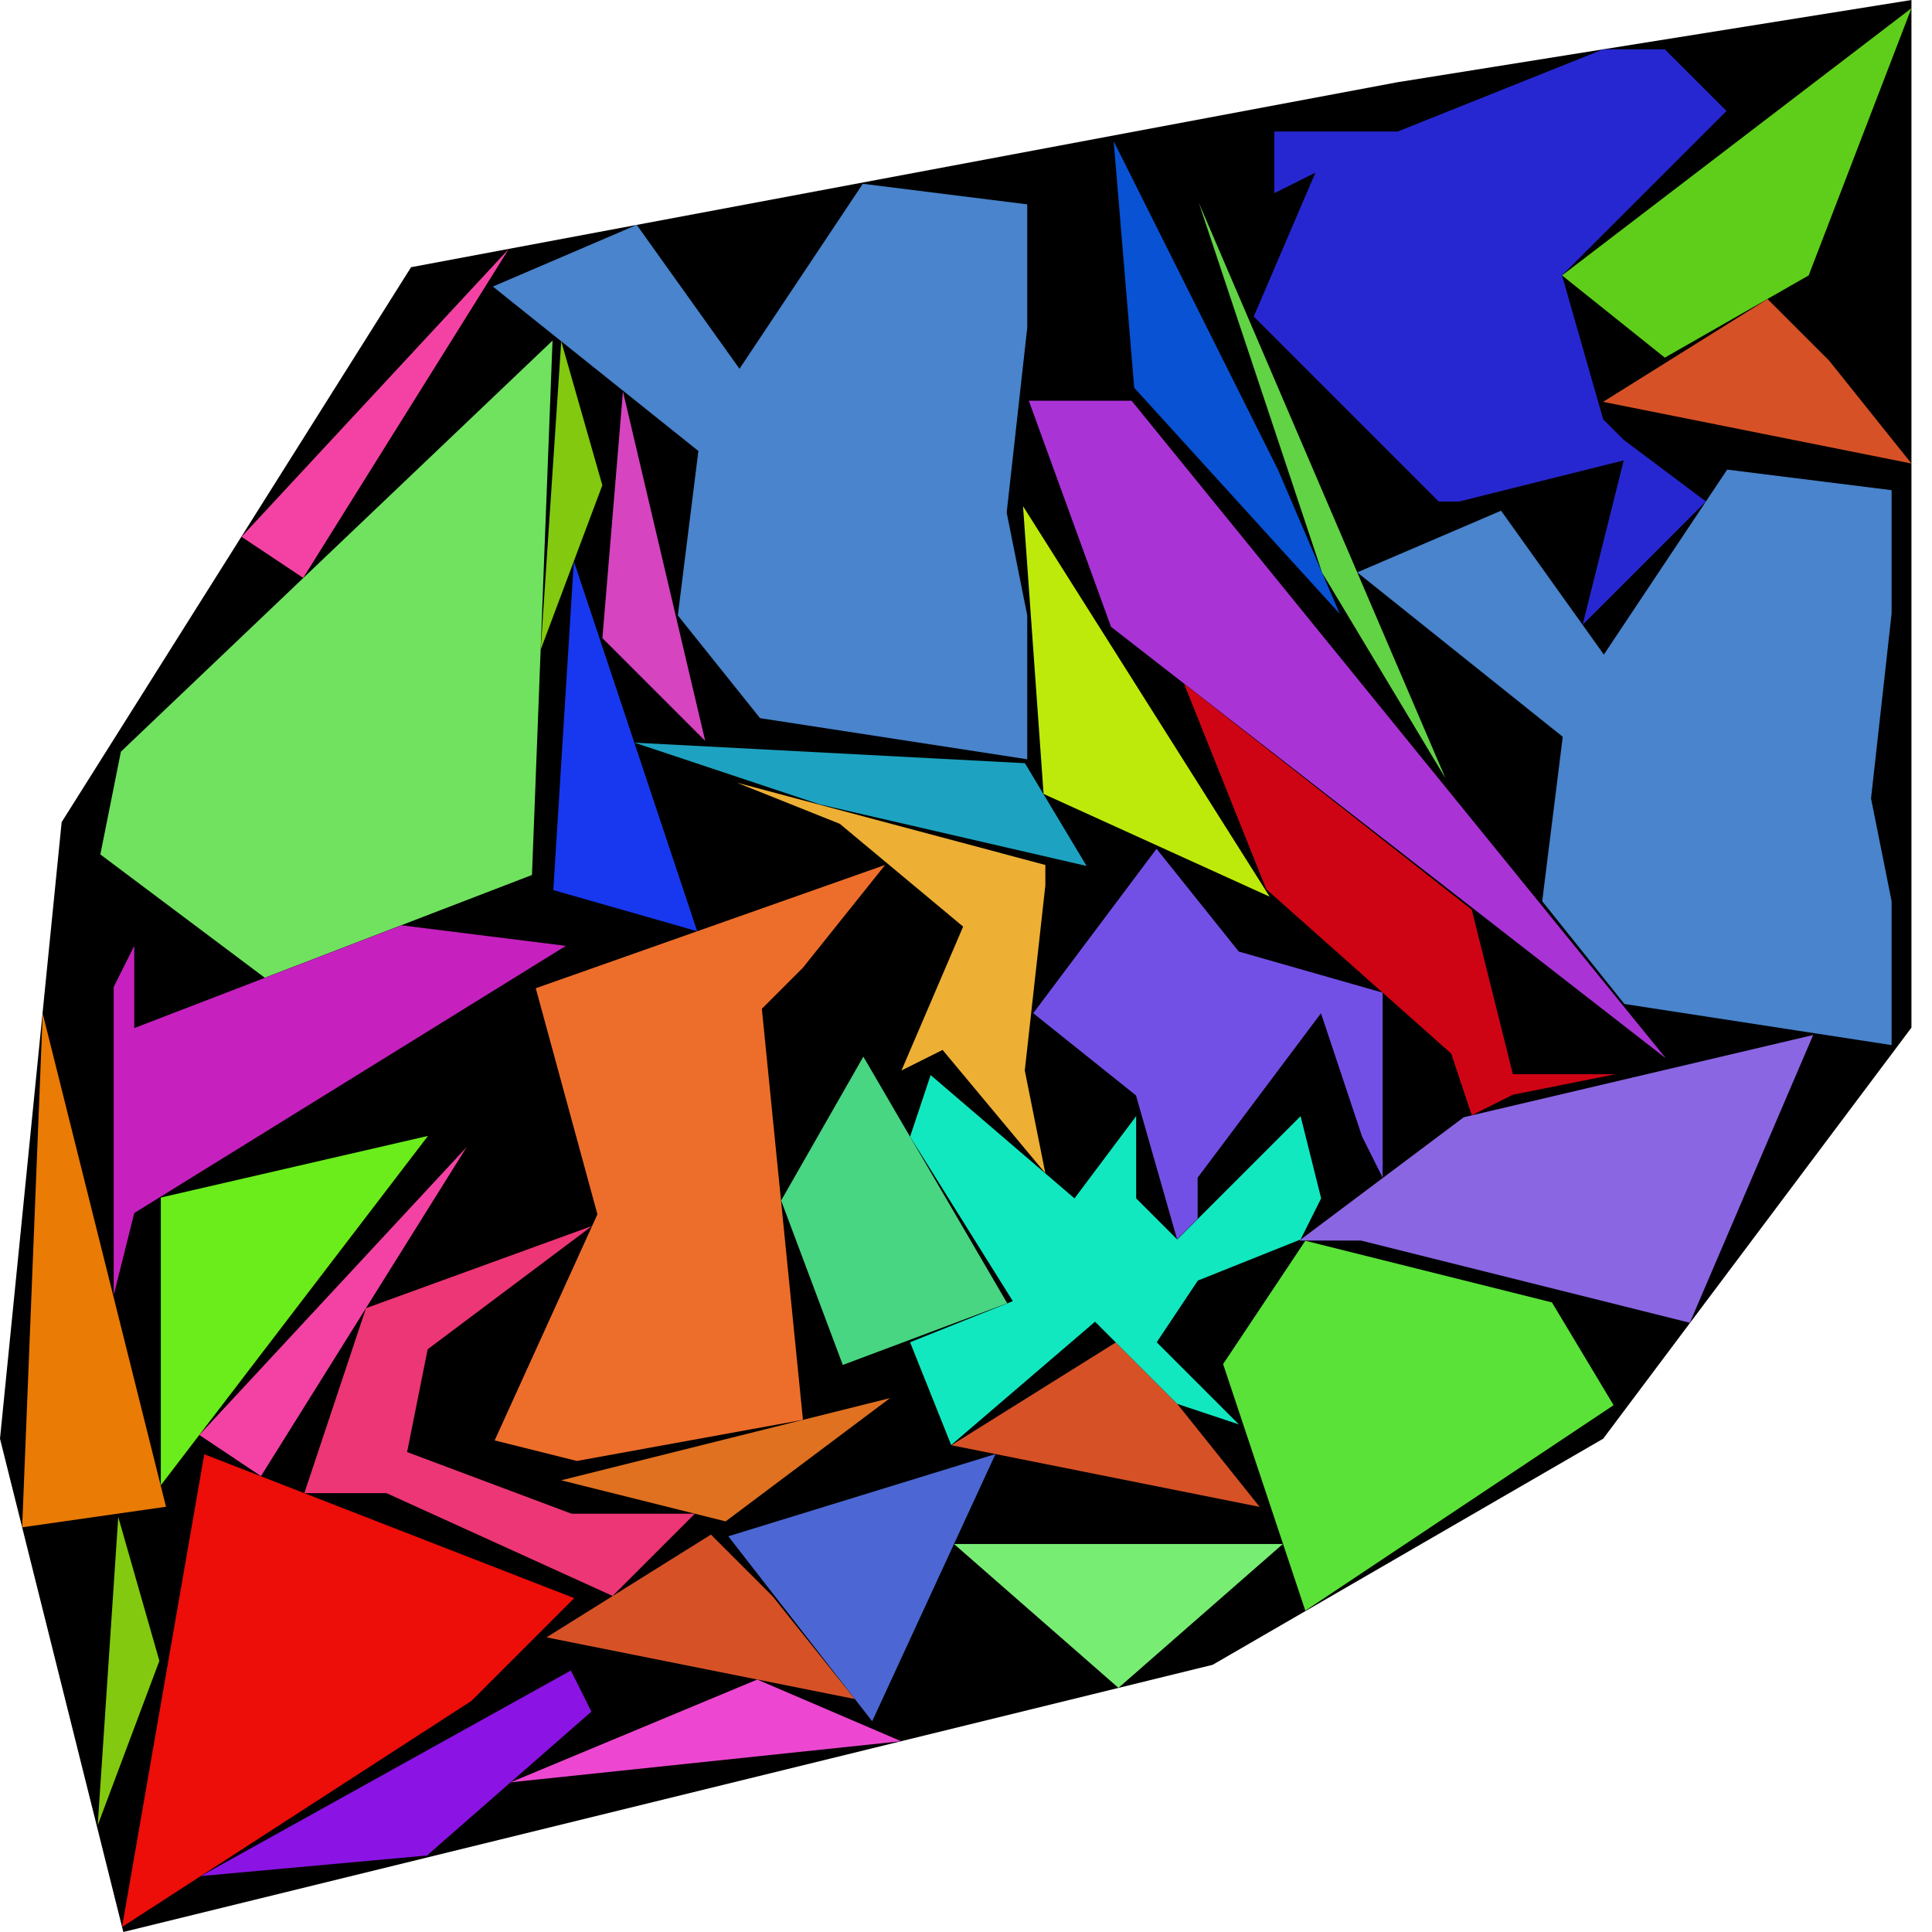
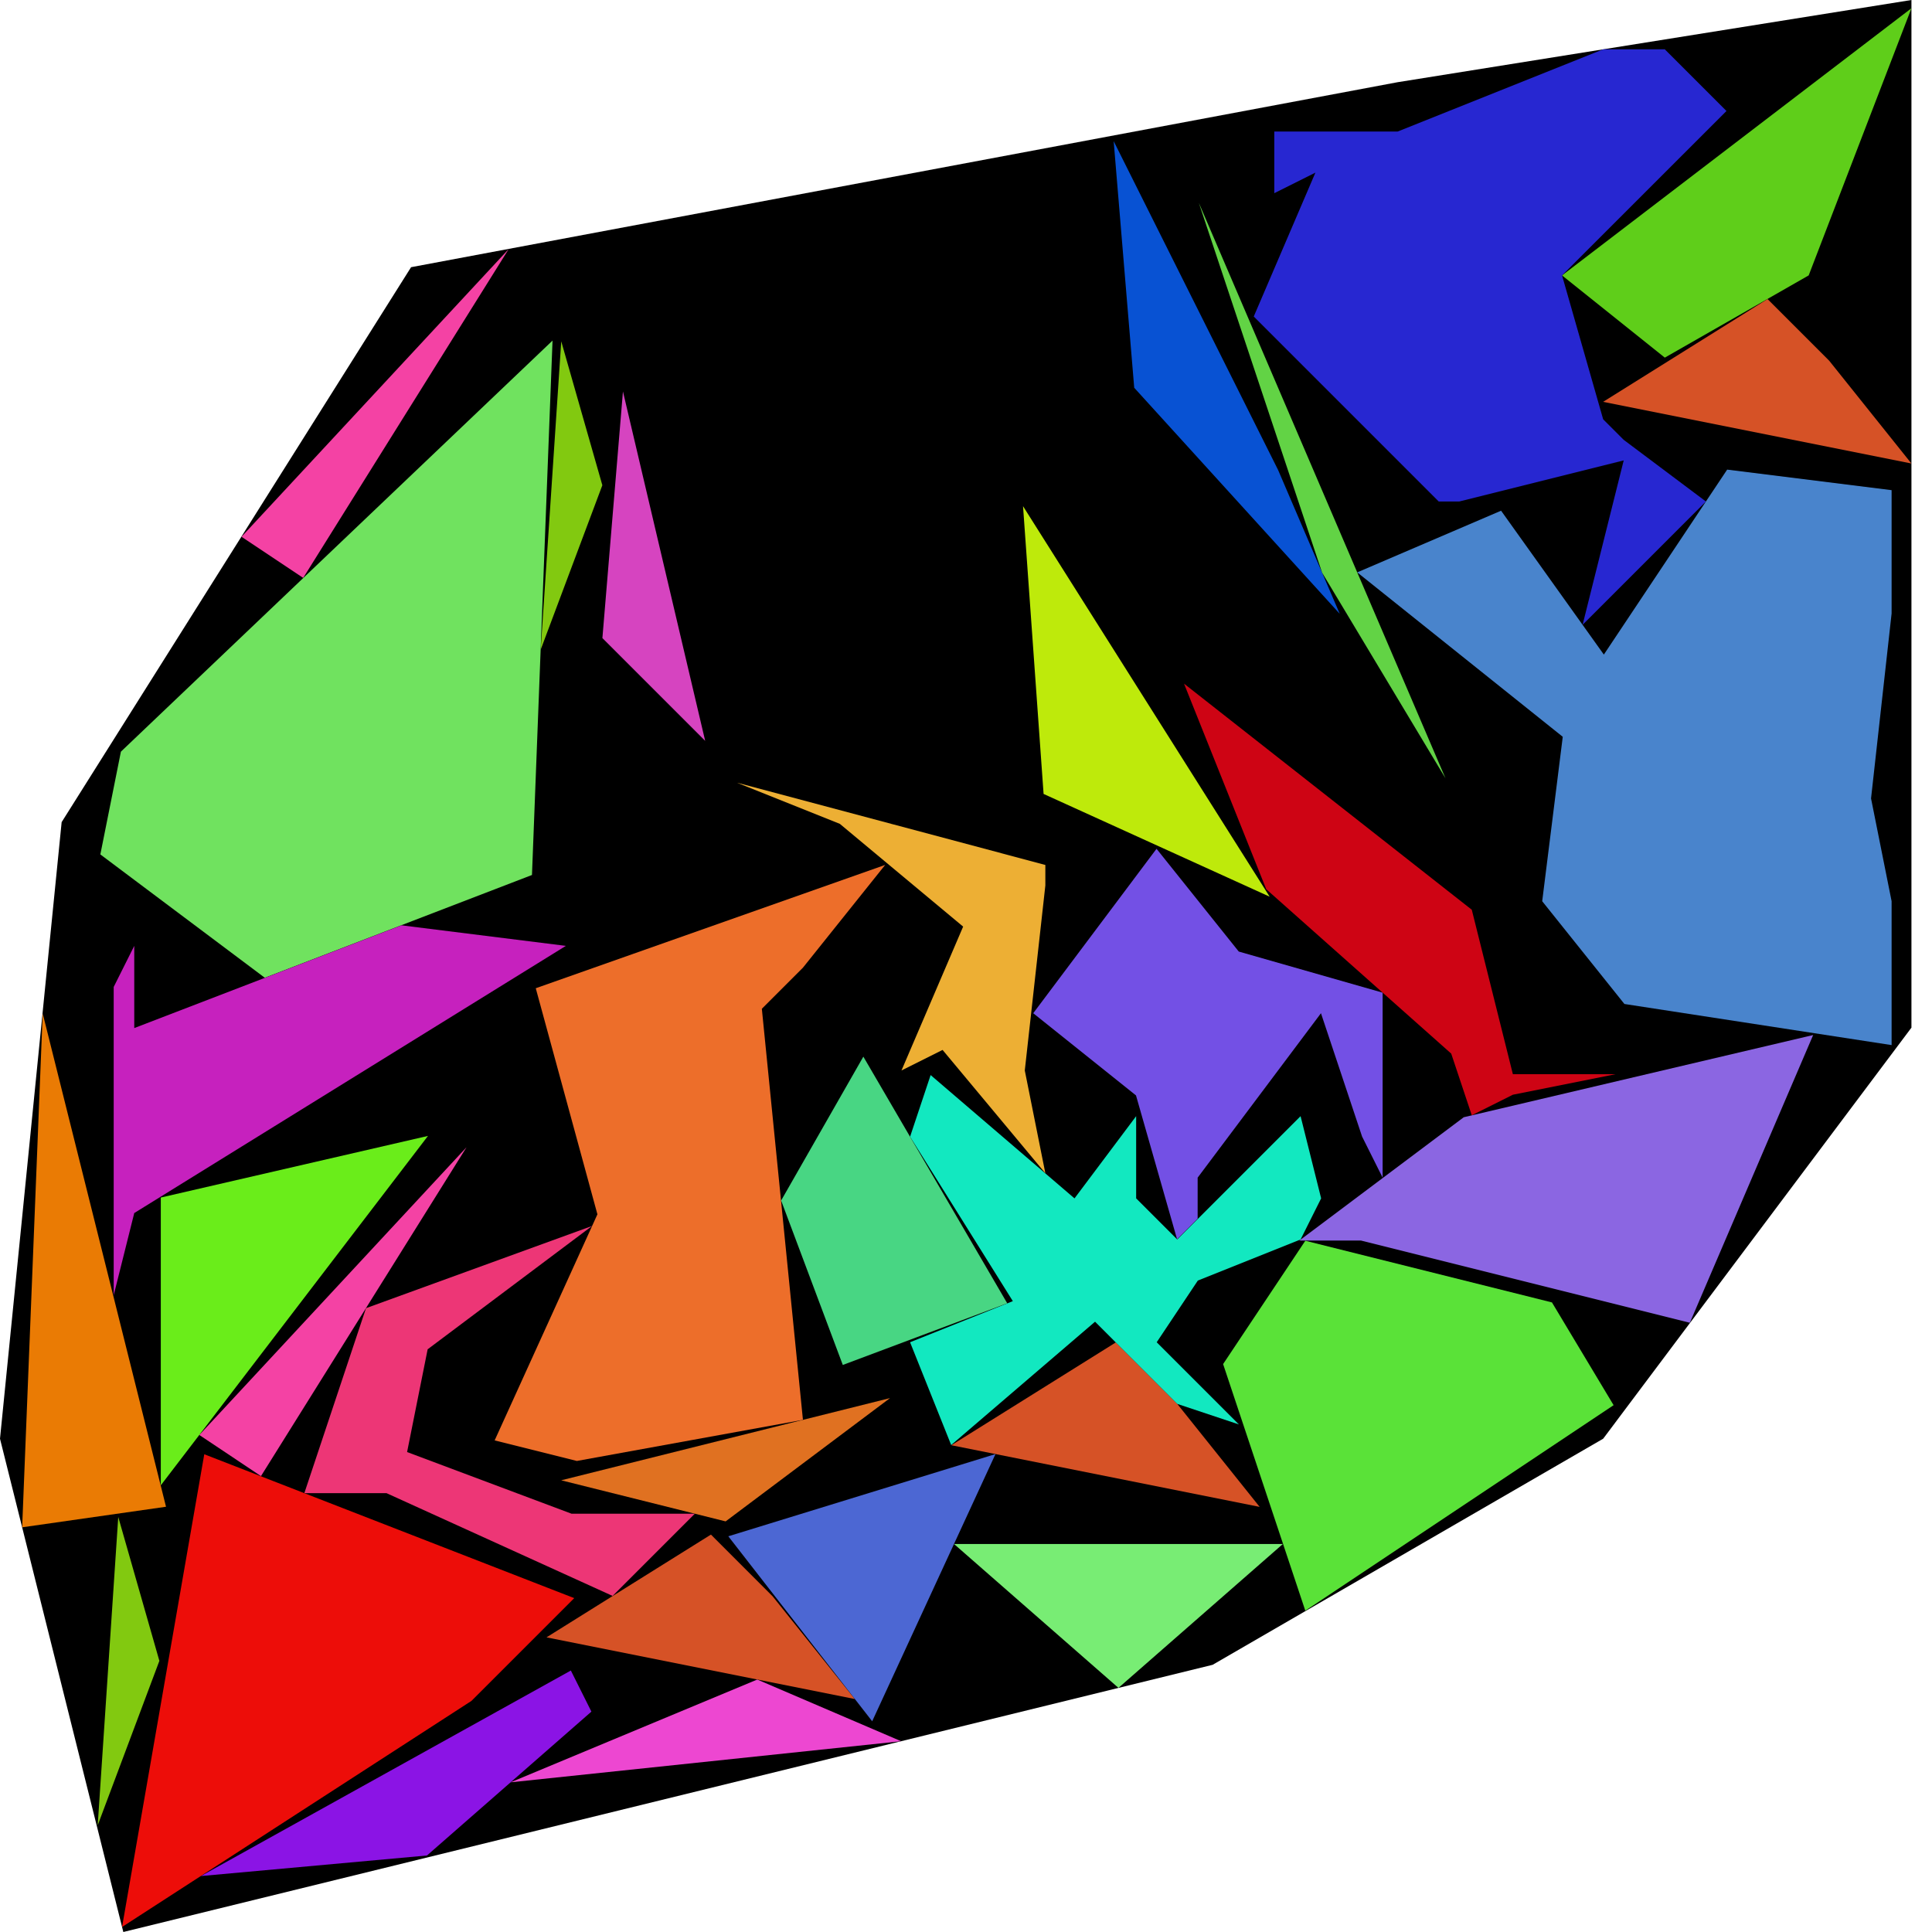
<svg xmlns="http://www.w3.org/2000/svg" id="zoom-svg" viewBox="0 0 100 100" width="100%" height="100%" teamName="SmartPlacer" nbItem="37" value="83" best="83" nameSolution="random_rcf1_477eb796_50.cgshop2024_instance.sol83.json" areacontainer="6.3905e+13" areaoccupied="4.4685e+13">
  <polygon points="6.383,100 0,74.468 3.191,42.553 21.277,13.83 72.34,4.255 98.936,0 98.936,53.191 82.979,74.468 62.766,86.17 " fill="black" stroke-width="0.5" />
  <polygon points="26.331,12.89 15.693,29.911 12.501,27.783 " fill="rgb(244,66,164)" colorValue="rgb(0,255,0)" colorValueArea="rgb(117,137,0)" colorIndice="rgb(244,66,164)" />
  <polygon points="24.147,59.381 13.508,76.403 10.317,74.275 " fill="rgb(244,66,164)" colorValue="rgb(0,255,0)" colorValueArea="rgb(117,137,0)" colorIndice="rgb(244,66,164)" />
  <polygon points="46.642,90.125 26.429,92.252 39.195,86.933 " fill="rgb(237,71,209)" colorValue="rgb(0,255,0)" colorValueArea="rgb(123,131,0)" colorIndice="rgb(237,71,209)" />
  <polygon points="39.989,82.622 44.245,87.941 28.287,84.749 36.798,79.43 " fill="rgb(214,82,38)" colorValue="rgb(0,255,0)" colorValueArea="rgb(164,90,0)" colorIndice="rgb(214,82,38)" />
  <polygon points="94.679,18.671 98.934,23.99 82.977,20.799 91.487,15.479 " fill="rgb(214,82,38)" colorValue="rgb(0,255,0)" colorValueArea="rgb(164,90,0)" colorIndice="rgb(214,82,38)" />
  <polygon points="60.944,72.677 65.199,77.996 49.242,74.805 57.752,69.485 " fill="rgb(214,82,38)" colorValue="rgb(0,255,0)" colorValueArea="rgb(164,90,0)" colorIndice="rgb(214,82,38)" />
  <polygon points="66.401,79.917 57.891,87.364 49.38,79.917 " fill="rgb(120,237,116)" colorValue="rgb(0,255,0)" colorValueArea="rgb(172,82,0)" colorIndice="rgb(120,237,116)" />
  <polygon points="65.718,46.413 54.016,41.094 52.952,26.2 " fill="rgb(190,234,11)" colorValue="rgb(0,255,0)" colorValueArea="rgb(193,61,0)" colorIndice="rgb(190,234,11)" />
-   <polygon points="29.702,29.05 36.085,48.199 28.639,46.071 " fill="rgb(23,56,239)" colorValue="rgb(127,127,0)" colorValueArea="rgb(201,53,0)" colorIndice="rgb(23,56,239)" />
  <polygon points="30.646,63.456 22.135,69.839 21.071,75.158 29.582,78.349 31.709,78.349 35.965,78.349 31.709,82.605 20.007,77.286 17.88,77.286 15.752,77.286 18.944,67.711 " fill="rgb(237,54,118)" colorValue="rgb(0,255,0)" colorValueArea="rgb(203,51,0)" colorIndice="rgb(237,54,118)" />
  <polygon points="8.323,76.879 8.323,61.985 22.153,58.794 " fill="rgb(106,237,26)" colorValue="rgb(0,255,0)" colorValueArea="rgb(205,49,0)" colorIndice="rgb(106,237,26)" />
  <polygon points="37.558,78.747 29.047,76.62 46.068,72.365 " fill="rgb(224,113,33)" colorValue="rgb(255,0,0)" colorValueArea="rgb(208,46,0)" colorIndice="rgb(224,113,33)" />
  <polygon points="32.244,20.262 36.5,38.347 31.18,33.028 " fill="rgb(214,68,192)" colorValue="rgb(255,0,0)" colorValueArea="rgb(208,46,0)" colorIndice="rgb(214,68,192)" />
  <polygon points="8.593,77.989 1.147,79.053 2.21,52.457 " fill="rgb(234,123,4)" colorValue="rgb(127,127,0)" colorValueArea="rgb(221,33,0)" colorIndice="rgb(234,123,4)" />
  <polygon points="93.617,14.255 86.17,18.511 80.851,14.255 98.936,0.426 " fill="rgb(95,206,26)" colorValue="rgb(127,127,0)" colorValueArea="rgb(226,28,0)" colorIndice="rgb(95,206,26)" />
-   <polygon points="53.05,39.503 56.241,44.822 42.411,41.63 32.837,38.439 " fill="rgb(29,163,193)" colorValue="rgb(255,0,0)" colorValueArea="rgb(227,27,0)" colorIndice="rgb(29,163,193)" />
  <polygon points="30.611,88.593 22.1,96.04 10.398,97.104 29.547,86.466 " fill="rgb(139,20,229)" colorValue="rgb(255,0,0)" colorValueArea="rgb(230,24,0)" colorIndice="rgb(139,20,229)" />
  <polygon points="66.154,24.326 69.346,31.773 58.707,20.071 57.643,7.305 " fill="rgb(8,82,211)" colorValue="rgb(255,0,0)" colorValueArea="rgb(230,24,0)" colorIndice="rgb(8,82,211)" />
  <polygon points="71.565,51.38 71.565,59.891 71.565,60.955 70.501,58.827 68.373,52.444 61.99,60.955 61.99,63.082 60.926,64.146 58.799,56.699 53.48,52.444 59.862,43.933 64.118,49.252 " fill="rgb(115,80,229)" colorValue="rgb(127,127,0)" colorValueArea="rgb(233,21,0)" colorIndice="rgb(115,80,229)" />
  <polygon points="54.107,45.833 53.043,55.408 54.107,60.727 48.788,54.344 46.66,55.408 49.852,47.961 43.469,42.642 38.15,40.514 54.107,44.77 " fill="rgb(237,175,52)" colorValue="rgb(255,0,0)" colorValueArea="rgb(235,19,0)" colorIndice="rgb(237,175,52)" />
  <polygon points="47.105,58.836 48.169,55.645 55.616,62.028 58.807,57.772 58.807,62.028 60.935,64.155 67.318,57.772 68.382,62.028 67.318,64.155 61.999,66.283 59.871,69.475 64.126,73.73 60.935,72.666 56.68,68.411 49.233,74.794 47.105,69.475 52.424,67.347 " fill="rgb(18,232,192)" colorValue="rgb(127,127,0)" colorValueArea="rgb(236,18,0)" colorIndice="rgb(18,232,192)" />
  <polygon points="29.722,82.719 24.403,88.038 6.318,99.74 10.573,75.272 " fill="rgb(237,13,9)" colorValue="rgb(0,255,0)" colorValueArea="rgb(237,17,0)" colorIndice="rgb(237,13,9)" />
  <polygon points="93.849,53.573 87.466,68.466 70.445,64.211 67.254,64.211 75.764,57.828 " fill="rgb(139,102,226)" colorValue="rgb(127,127,0)" colorValueArea="rgb(239,15,0)" colorIndice="rgb(139,102,226)" />
  <polygon points="27.731,51.151 45.816,44.768 41.56,50.087 39.433,52.214 41.56,73.491 29.858,75.619 25.603,74.555 30.922,62.853 " fill="rgb(237,110,42)" colorValue="rgb(0,255,0)" colorValueArea="rgb(240,14,0)" colorIndice="rgb(237,110,42)" />
-   <polygon points="58.571,20.742 86.23,54.785 57.507,32.444 53.251,20.742 " fill="rgb(170,51,214)" colorValue="rgb(127,127,0)" colorValueArea="rgb(240,14,0)" colorIndice="rgb(170,51,214)" />
  <polygon points="67.563,64.221 80.329,67.413 83.52,72.732 67.563,83.37 63.308,70.604 " fill="rgb(90,226,56)" colorValue="rgb(127,127,0)" colorValueArea="rgb(241,13,0)" colorIndice="rgb(90,226,56)" />
  <polygon points="65.957,10 65.957,7.872 65.957,6.809 72.34,6.809 82.979,2.553 86.17,2.553 89.362,5.745 80.851,14.255 82.979,21.702 84.043,22.766 88.298,25.957 81.915,32.34 84.043,23.83 75.532,25.957 74.468,25.957 64.894,16.383 68.085,8.936 " fill="rgb(39,39,209)" colorValue="rgb(0,255,0)" colorValueArea="rgb(242,12,0)" colorIndice="rgb(39,39,209)" />
  <polygon points="27.535,45.289 13.705,50.608 5.194,44.225 6.258,38.906 28.599,17.629 " fill="rgb(112,226,95)" colorValue="rgb(0,255,0)" colorValueArea="rgb(245,9,0)" colorIndice="rgb(112,226,95)" />
  <polygon points="6.949,48.958 6.949,53.213 20.779,47.894 29.289,48.958 6.949,62.787 5.885,67.043 5.885,51.085 " fill="rgb(198,33,190)" colorValue="rgb(255,0,0)" colorValueArea="rgb(245,9,0)" colorIndice="rgb(198,33,190)" />
  <polygon points="83.015,33.881 89.398,24.307 97.909,25.371 97.909,31.754 96.845,41.328 97.909,46.647 97.909,54.094 84.079,51.966 79.824,46.647 80.888,38.137 70.249,29.626 77.696,26.434 " fill="rgb(73,132,204)" colorValue="rgb(0,255,0)" colorValueArea="rgb(246,8,0)" colorIndice="rgb(73,132,204)" />
-   <polygon points="38.276,19.087 44.659,9.513 53.17,10.577 53.17,16.96 52.106,26.534 53.17,31.853 53.17,39.3 39.34,37.172 35.084,31.853 36.148,23.343 25.51,14.832 32.957,11.64 " fill="rgb(73,132,204)" colorValue="rgb(0,255,0)" colorValueArea="rgb(246,8,0)" colorIndice="rgb(73,132,204)" />
  <polygon points="62.05,10.495 74.817,40.282 68.433,29.644 " fill="rgb(98,211,69)" colorValue="rgb(255,0,0)" colorValueArea="rgb(191,63,0)" colorIndice="rgb(98,211,69)" />
  <polygon points="78.306,55.599 83.625,55.599 78.306,56.663 76.179,57.727 75.115,54.535 65.54,46.025 61.285,35.386 76.179,47.088 " fill="rgb(206,4,20)" colorValue="rgb(255,0,0)" colorValueArea="rgb(242,12,0)" colorIndice="rgb(206,4,20)" />
  <polygon points="29.05,17.668 31.177,25.115 27.986,33.626 " fill="rgb(130,201,16)" colorValue="rgb(0,255,0)" colorValueArea="rgb(0,255,0)" colorIndice="rgb(130,201,16)" />
  <polygon points="6.121,78.52 8.249,85.966 5.057,94.477 " fill="rgb(130,201,16)" colorValue="rgb(0,255,0)" colorValueArea="rgb(0,255,0)" colorIndice="rgb(130,201,16)" />
  <polygon points="45.144,89.093 37.697,79.518 51.526,75.263 " fill="rgb(76,103,211)" colorValue="rgb(127,127,0)" colorValueArea="rgb(213,41,0)" colorIndice="rgb(76,103,211)" />
  <polygon points="52.134,67.458 43.623,70.65 40.431,62.139 44.687,54.692 " fill="rgb(72,214,131)" colorValue="rgb(127,127,0)" colorValueArea="rgb(220,34,0)" colorIndice="rgb(72,214,131)" />
</svg>